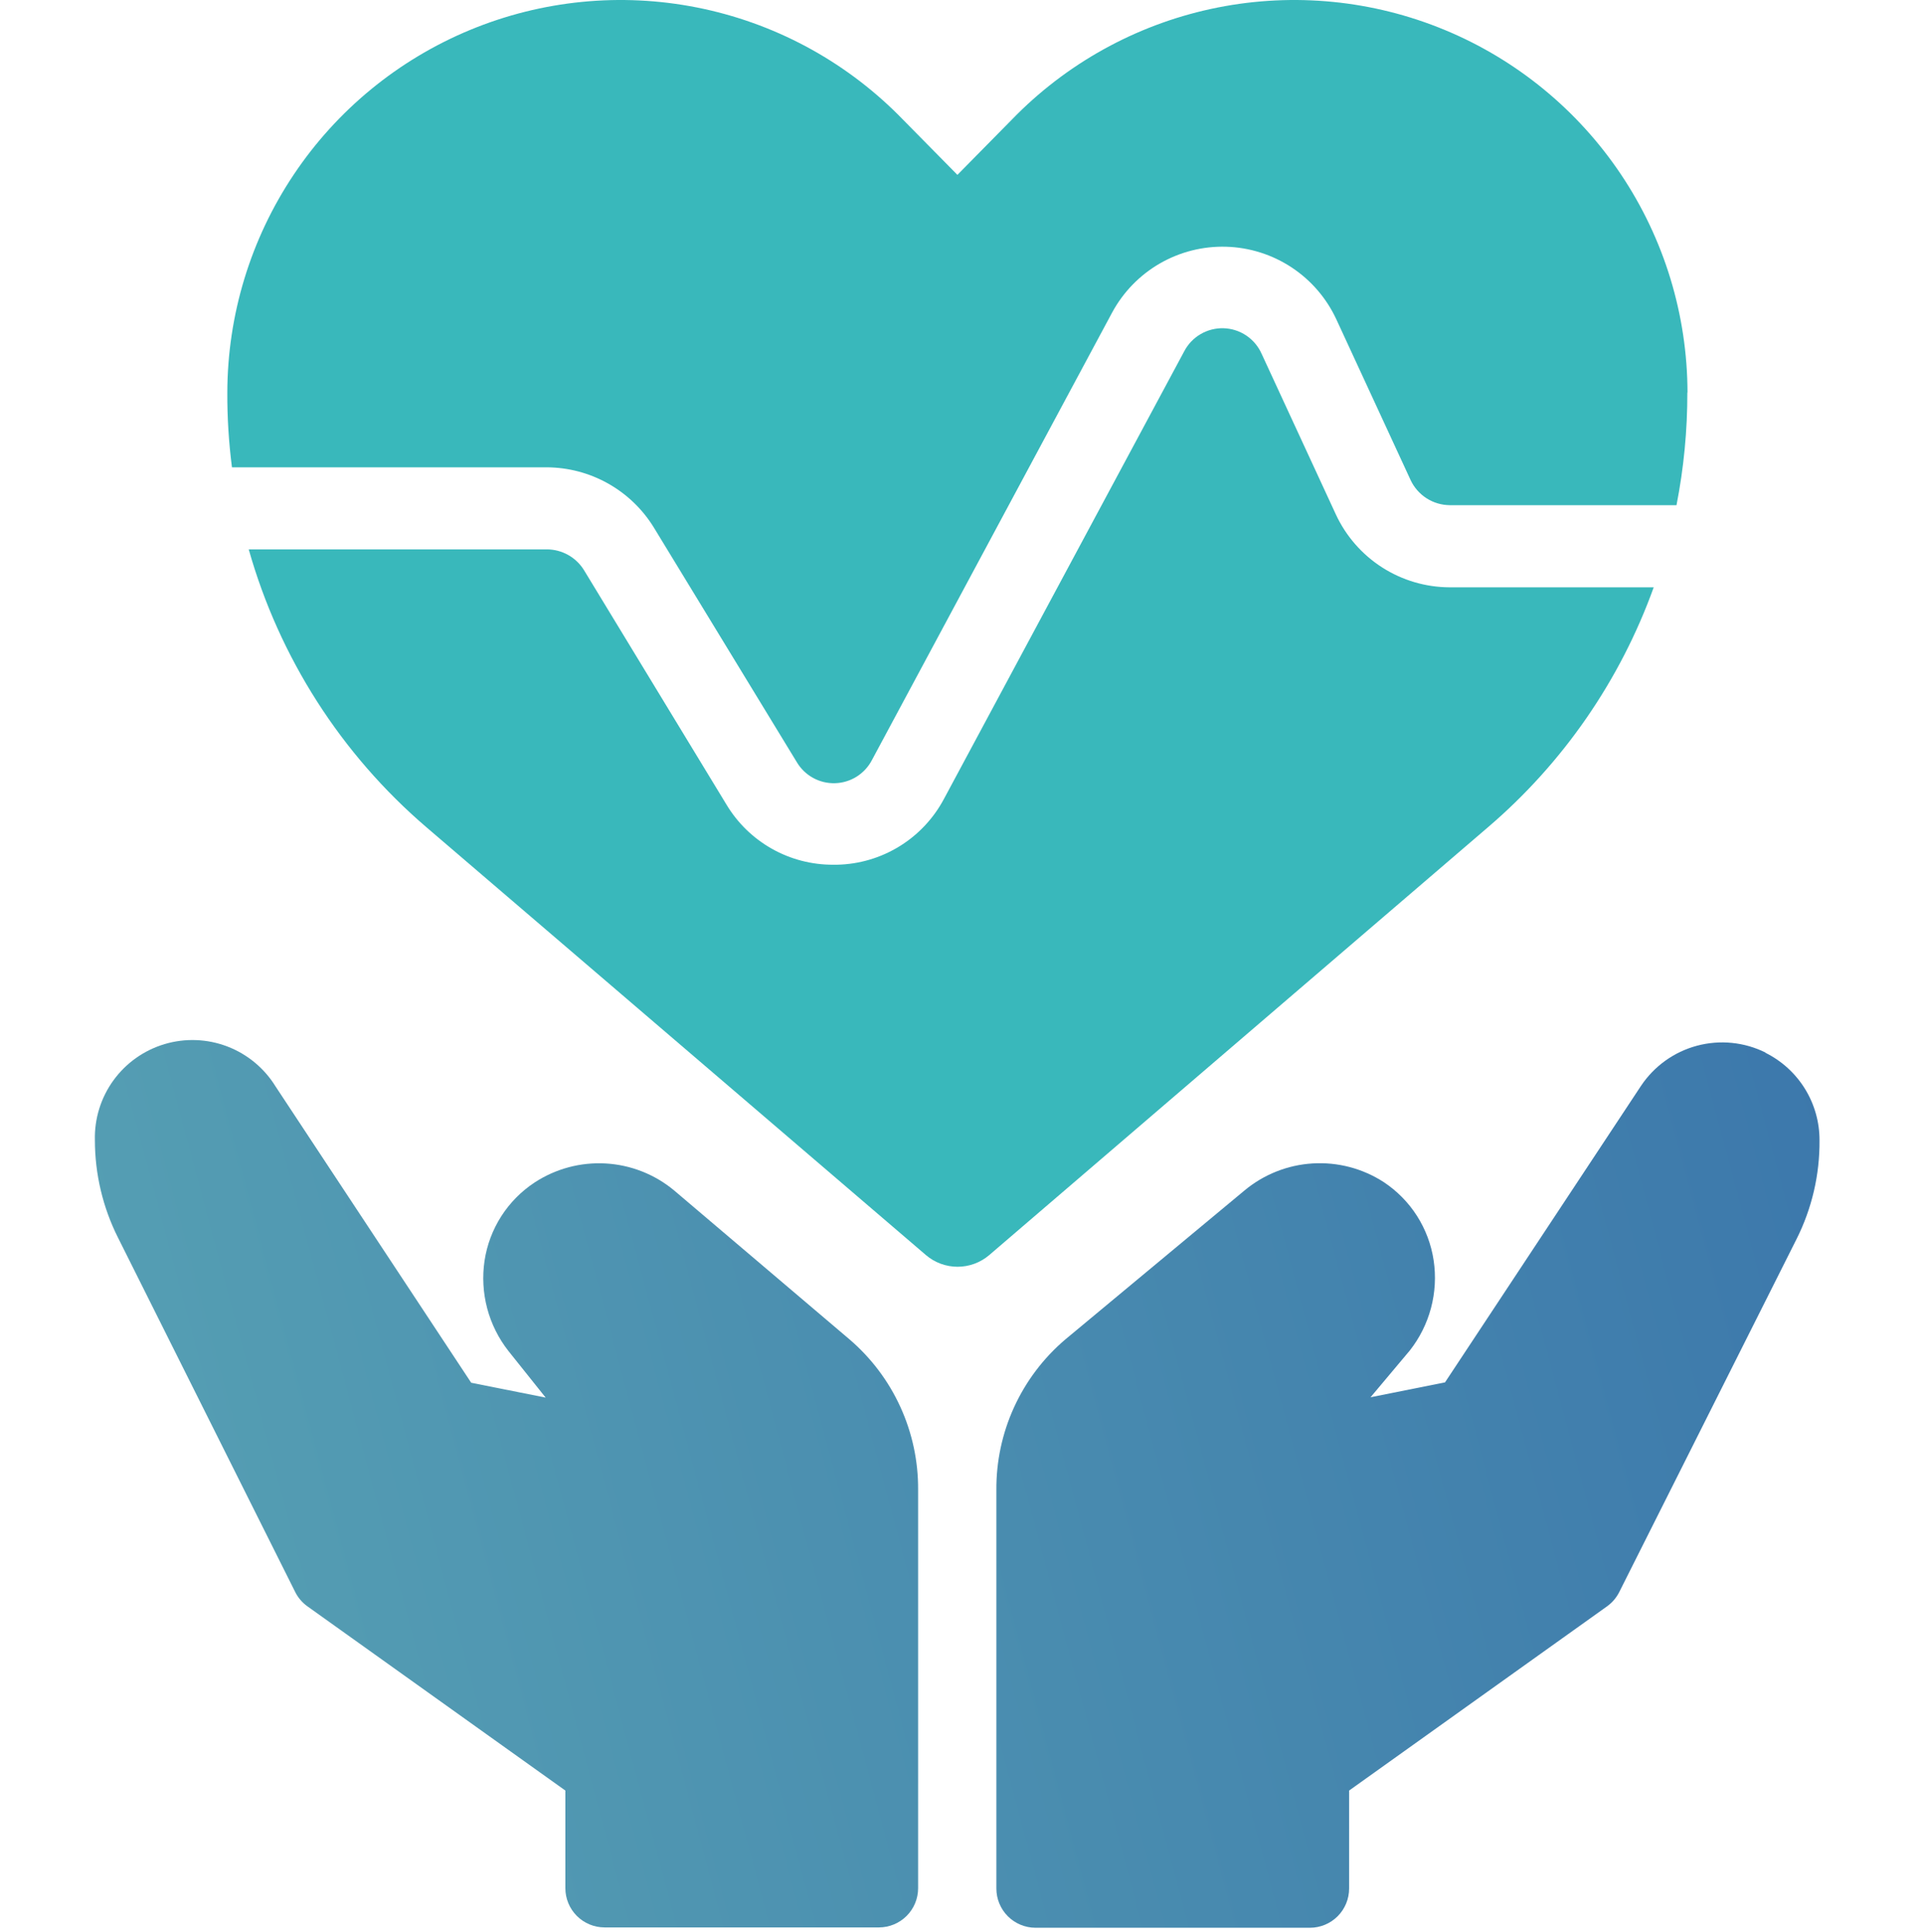
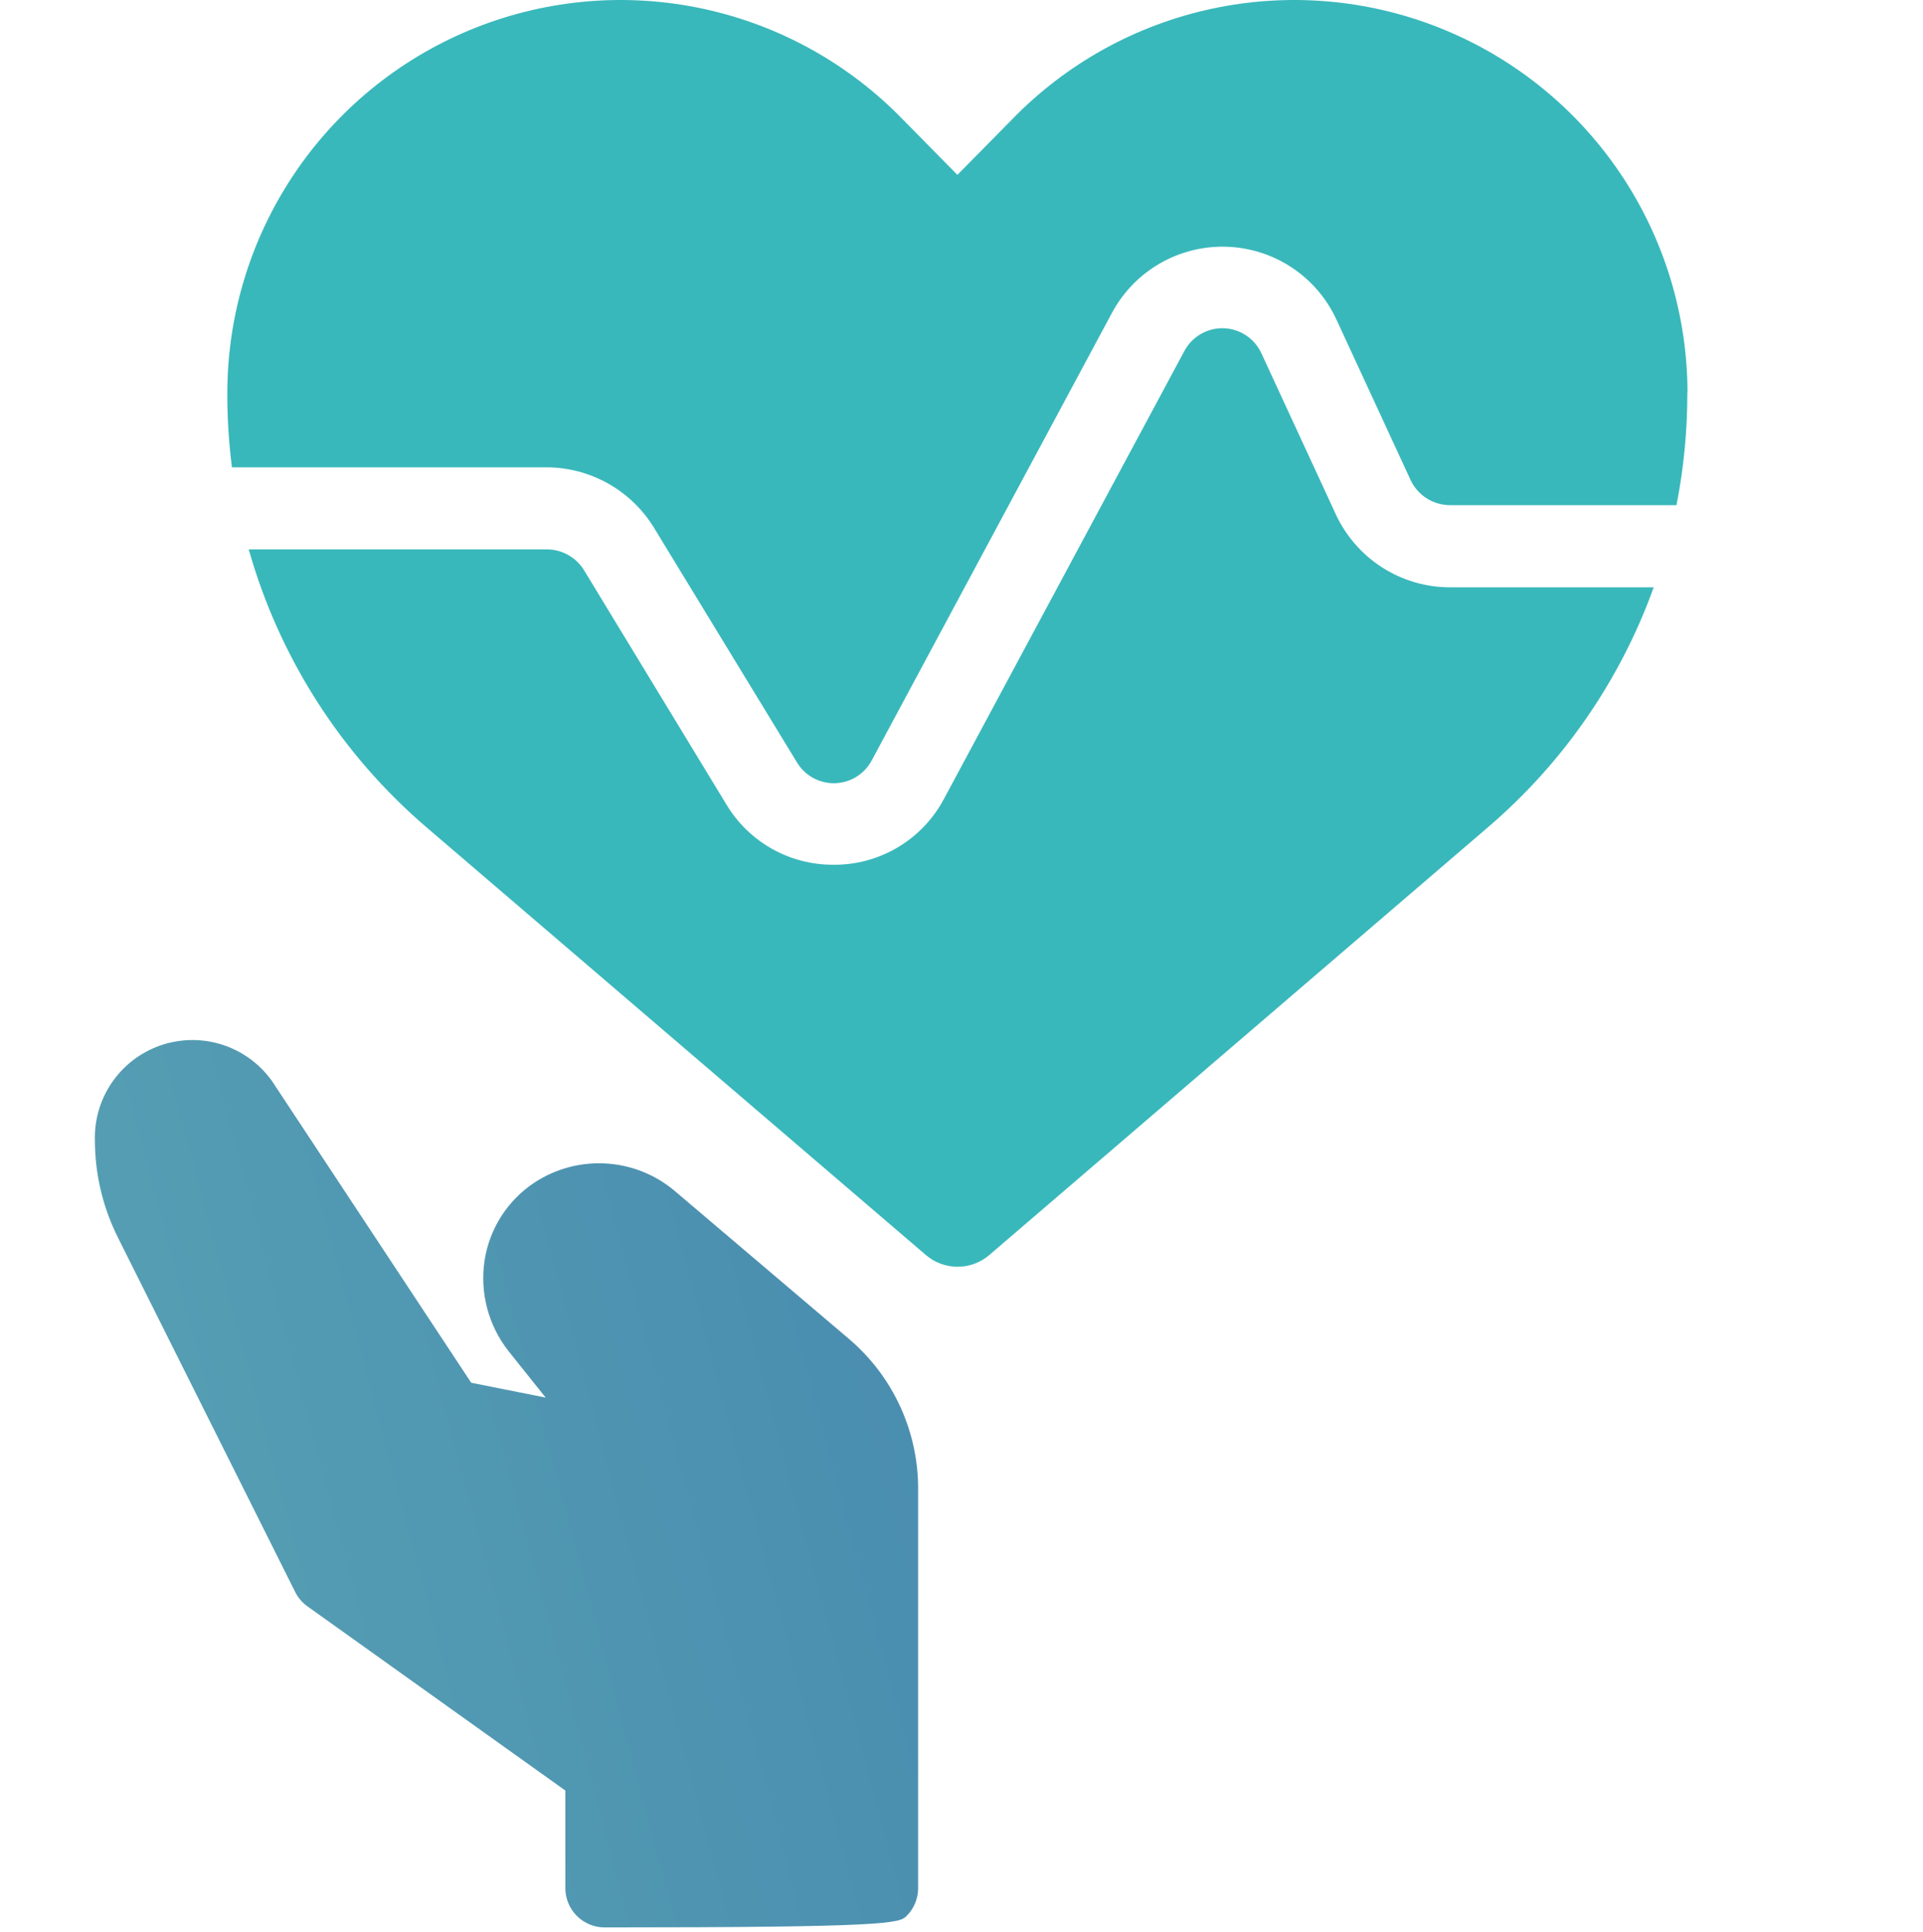
<svg xmlns="http://www.w3.org/2000/svg" width="223" height="224" viewBox="0 0 223 224" fill="none">
-   <path d="M204.746 122.03C202.28 120.806 199.453 120.523 196.793 121.233C194.133 121.943 191.824 123.599 190.296 125.889L167.569 160.264L158.933 161.989L163.481 156.574C164.632 155.114 165.471 153.433 165.948 151.636C166.425 149.838 166.529 147.962 166.253 146.123C165.978 144.284 165.317 142.523 164.316 140.956C163.314 139.389 161.993 138.051 160.439 137.028C157.995 135.453 155.111 134.7 152.208 134.88C149.305 135.059 146.536 136.161 144.304 138.026L123.522 155.298C120.997 157.449 118.975 160.127 117.596 163.144C116.218 166.161 115.518 169.443 115.544 172.759V218.941C115.544 220.146 116.021 221.301 116.872 222.153C117.723 223.006 118.877 223.486 120.081 223.489H151.903C153.109 223.489 154.266 223.01 155.118 222.157C155.971 221.304 156.45 220.147 156.45 218.941V207.583L186.367 186.222C186.961 185.794 187.443 185.23 187.773 184.577L208.316 143.69C210.114 140.126 211.034 136.184 210.999 132.192C211.003 130.085 210.418 128.018 209.31 126.226C208.201 124.434 206.614 122.987 204.726 122.05L204.746 122.03Z" fill="url(#paint0_linear_350_125)" />
-   <path d="M34.239 184.577C34.566 185.232 35.049 185.797 35.645 186.222L65.562 207.583V218.902C65.562 220.108 66.041 221.264 66.894 222.117C67.747 222.97 68.904 223.449 70.11 223.449H101.921C103.127 223.449 104.284 222.97 105.137 222.117C105.99 221.264 106.469 220.108 106.469 218.902V172.72C106.492 169.404 105.789 166.123 104.411 163.106C103.033 160.09 101.013 157.412 98.491 155.258L78.147 137.986C75.906 136.134 73.132 135.047 70.229 134.883C67.326 134.72 64.447 135.489 62.012 137.078C60.456 138.099 59.133 139.437 58.129 141.004C57.126 142.571 56.464 144.333 56.188 146.173C55.916 148.012 56.021 149.887 56.497 151.684C56.974 153.481 57.812 155.162 58.961 156.624L63.279 162.029L54.642 160.304L31.945 125.939C30.638 123.825 28.67 122.199 26.347 121.315C24.023 120.43 21.473 120.335 19.09 121.044C16.707 121.753 14.624 123.227 13.162 125.238C11.701 127.25 10.942 129.686 11.004 132.172C11.004 136.102 11.922 139.978 13.686 143.491L34.239 184.577Z" fill="url(#paint1_linear_350_125)" />
+   <path d="M34.239 184.577C34.566 185.232 35.049 185.797 35.645 186.222L65.562 207.583V218.902C65.562 220.108 66.041 221.264 66.894 222.117C67.747 222.97 68.904 223.449 70.11 223.449C103.127 223.449 104.284 222.97 105.137 222.117C105.99 221.264 106.469 220.108 106.469 218.902V172.72C106.492 169.404 105.789 166.123 104.411 163.106C103.033 160.09 101.013 157.412 98.491 155.258L78.147 137.986C75.906 136.134 73.132 135.047 70.229 134.883C67.326 134.72 64.447 135.489 62.012 137.078C60.456 138.099 59.133 139.437 58.129 141.004C57.126 142.571 56.464 144.333 56.188 146.173C55.916 148.012 56.021 149.887 56.497 151.684C56.974 153.481 57.812 155.162 58.961 156.624L63.279 162.029L54.642 160.304L31.945 125.939C30.638 123.825 28.67 122.199 26.347 121.315C24.023 120.43 21.473 120.335 19.09 121.044C16.707 121.753 14.624 123.227 13.162 125.238C11.701 127.25 10.942 129.686 11.004 132.172C11.004 136.102 11.922 139.978 13.686 143.491L34.239 184.577Z" fill="url(#paint1_linear_350_125)" />
  <path d="M168.118 68.089H191.772C187.888 78.871 181.266 88.456 172.555 95.902L114.716 145.505C113.692 146.378 112.391 146.858 111.046 146.858C109.701 146.858 108.399 146.378 107.376 145.505L49.447 95.902C39.555 87.43 32.387 76.224 28.844 63.692H63.438C64.299 63.696 65.144 63.92 65.895 64.343C66.645 64.765 67.275 65.371 67.726 66.105L84.24 93.27C85.524 95.41 87.343 97.18 89.518 98.404C91.693 99.628 94.15 100.264 96.646 100.25H97.055C99.621 100.198 102.126 99.46 104.311 98.113C106.495 96.767 108.28 94.86 109.48 92.591L137.323 40.735C137.756 39.904 138.415 39.211 139.223 38.737C140.032 38.263 140.958 38.026 141.895 38.054C142.832 38.082 143.742 38.374 144.521 38.896C145.3 39.418 145.916 40.149 146.298 41.005L154.904 59.623C156.073 62.145 157.937 64.281 160.278 65.781C162.618 67.281 165.338 68.082 168.118 68.089Z" fill="#39B8BB" />
  <path d="M195.672 45.502C195.681 49.887 195.26 54.263 194.415 58.566H168.118C167.164 58.558 166.232 58.281 165.429 57.765C164.626 57.25 163.985 56.518 163.58 55.654L154.974 37.036C153.839 34.583 152.043 32.495 149.788 31.006C147.532 29.517 144.907 28.686 142.206 28.605C139.505 28.524 136.834 29.198 134.494 30.549C132.154 31.901 130.236 33.878 128.956 36.258L101.114 88.114C100.703 88.903 100.09 89.569 99.336 90.041C98.582 90.513 97.715 90.775 96.826 90.799C95.937 90.823 95.058 90.609 94.279 90.179C93.5 89.749 92.851 89.119 92.398 88.353L75.824 61.159C74.518 59.034 72.692 57.277 70.517 56.056C68.343 54.834 65.892 54.188 63.398 54.178H26.899C26.529 51.304 26.349 48.41 26.361 45.512C26.379 36.508 29.062 27.711 34.072 20.23C39.081 12.748 46.194 6.917 54.512 3.472C62.83 0.026 71.983 -0.88 80.815 0.867C89.648 2.615 97.766 6.938 104.145 13.291L111.026 20.272L117.907 13.291C124.287 6.938 132.404 2.615 141.237 0.867C150.07 -0.88 159.222 0.026 167.54 3.472C175.859 6.917 182.971 12.748 187.981 20.23C192.99 27.711 195.673 36.508 195.691 45.512L195.672 45.502Z" fill="#39B8BB" />
  <defs>
    <linearGradient id="paint0_linear_350_125" x1="-51.234" y1="232.783" x2="230.834" y2="157.312" gradientUnits="userSpaceOnUse">
      <stop stop-color="#5FAEB6" />
      <stop offset="1" stop-color="#3B76AB" />
    </linearGradient>
    <linearGradient id="paint1_linear_350_125" x1="-58.863" y1="204.292" x2="223.205" y2="128.811" gradientUnits="userSpaceOnUse">
      <stop stop-color="#5FAEB6" />
      <stop offset="1" stop-color="#3B76AB" />
    </linearGradient>
  </defs>
</svg>